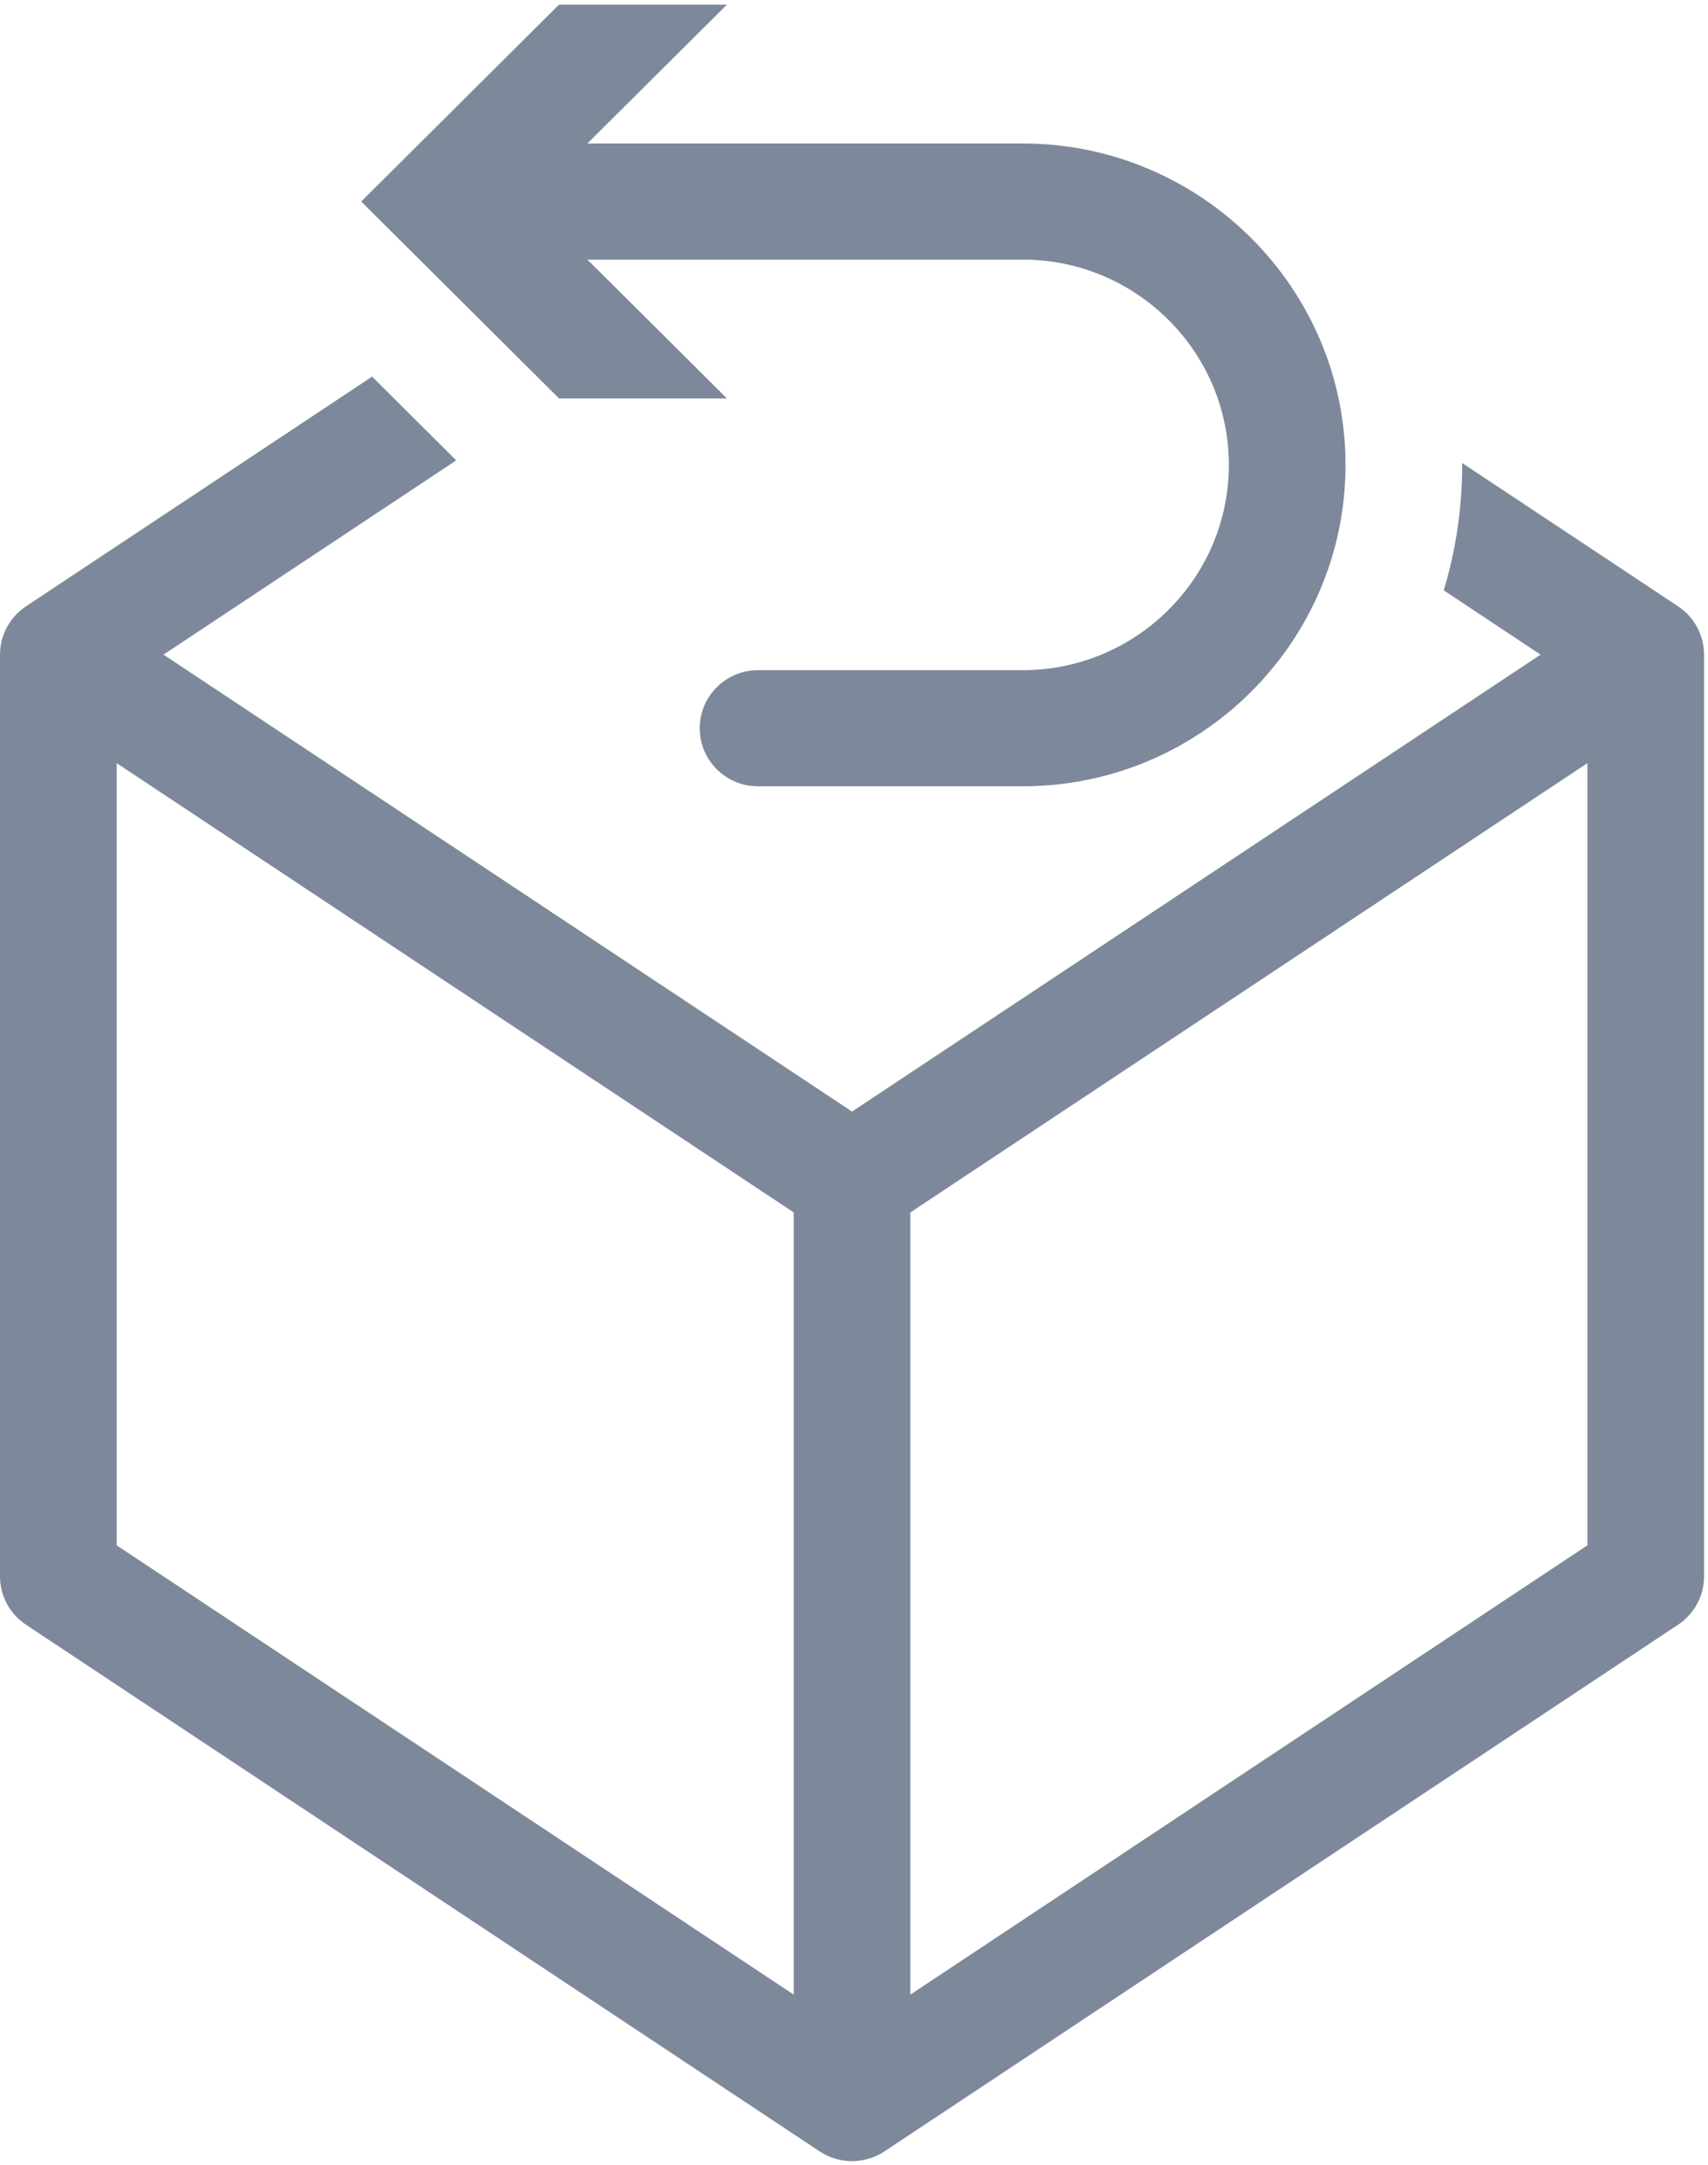
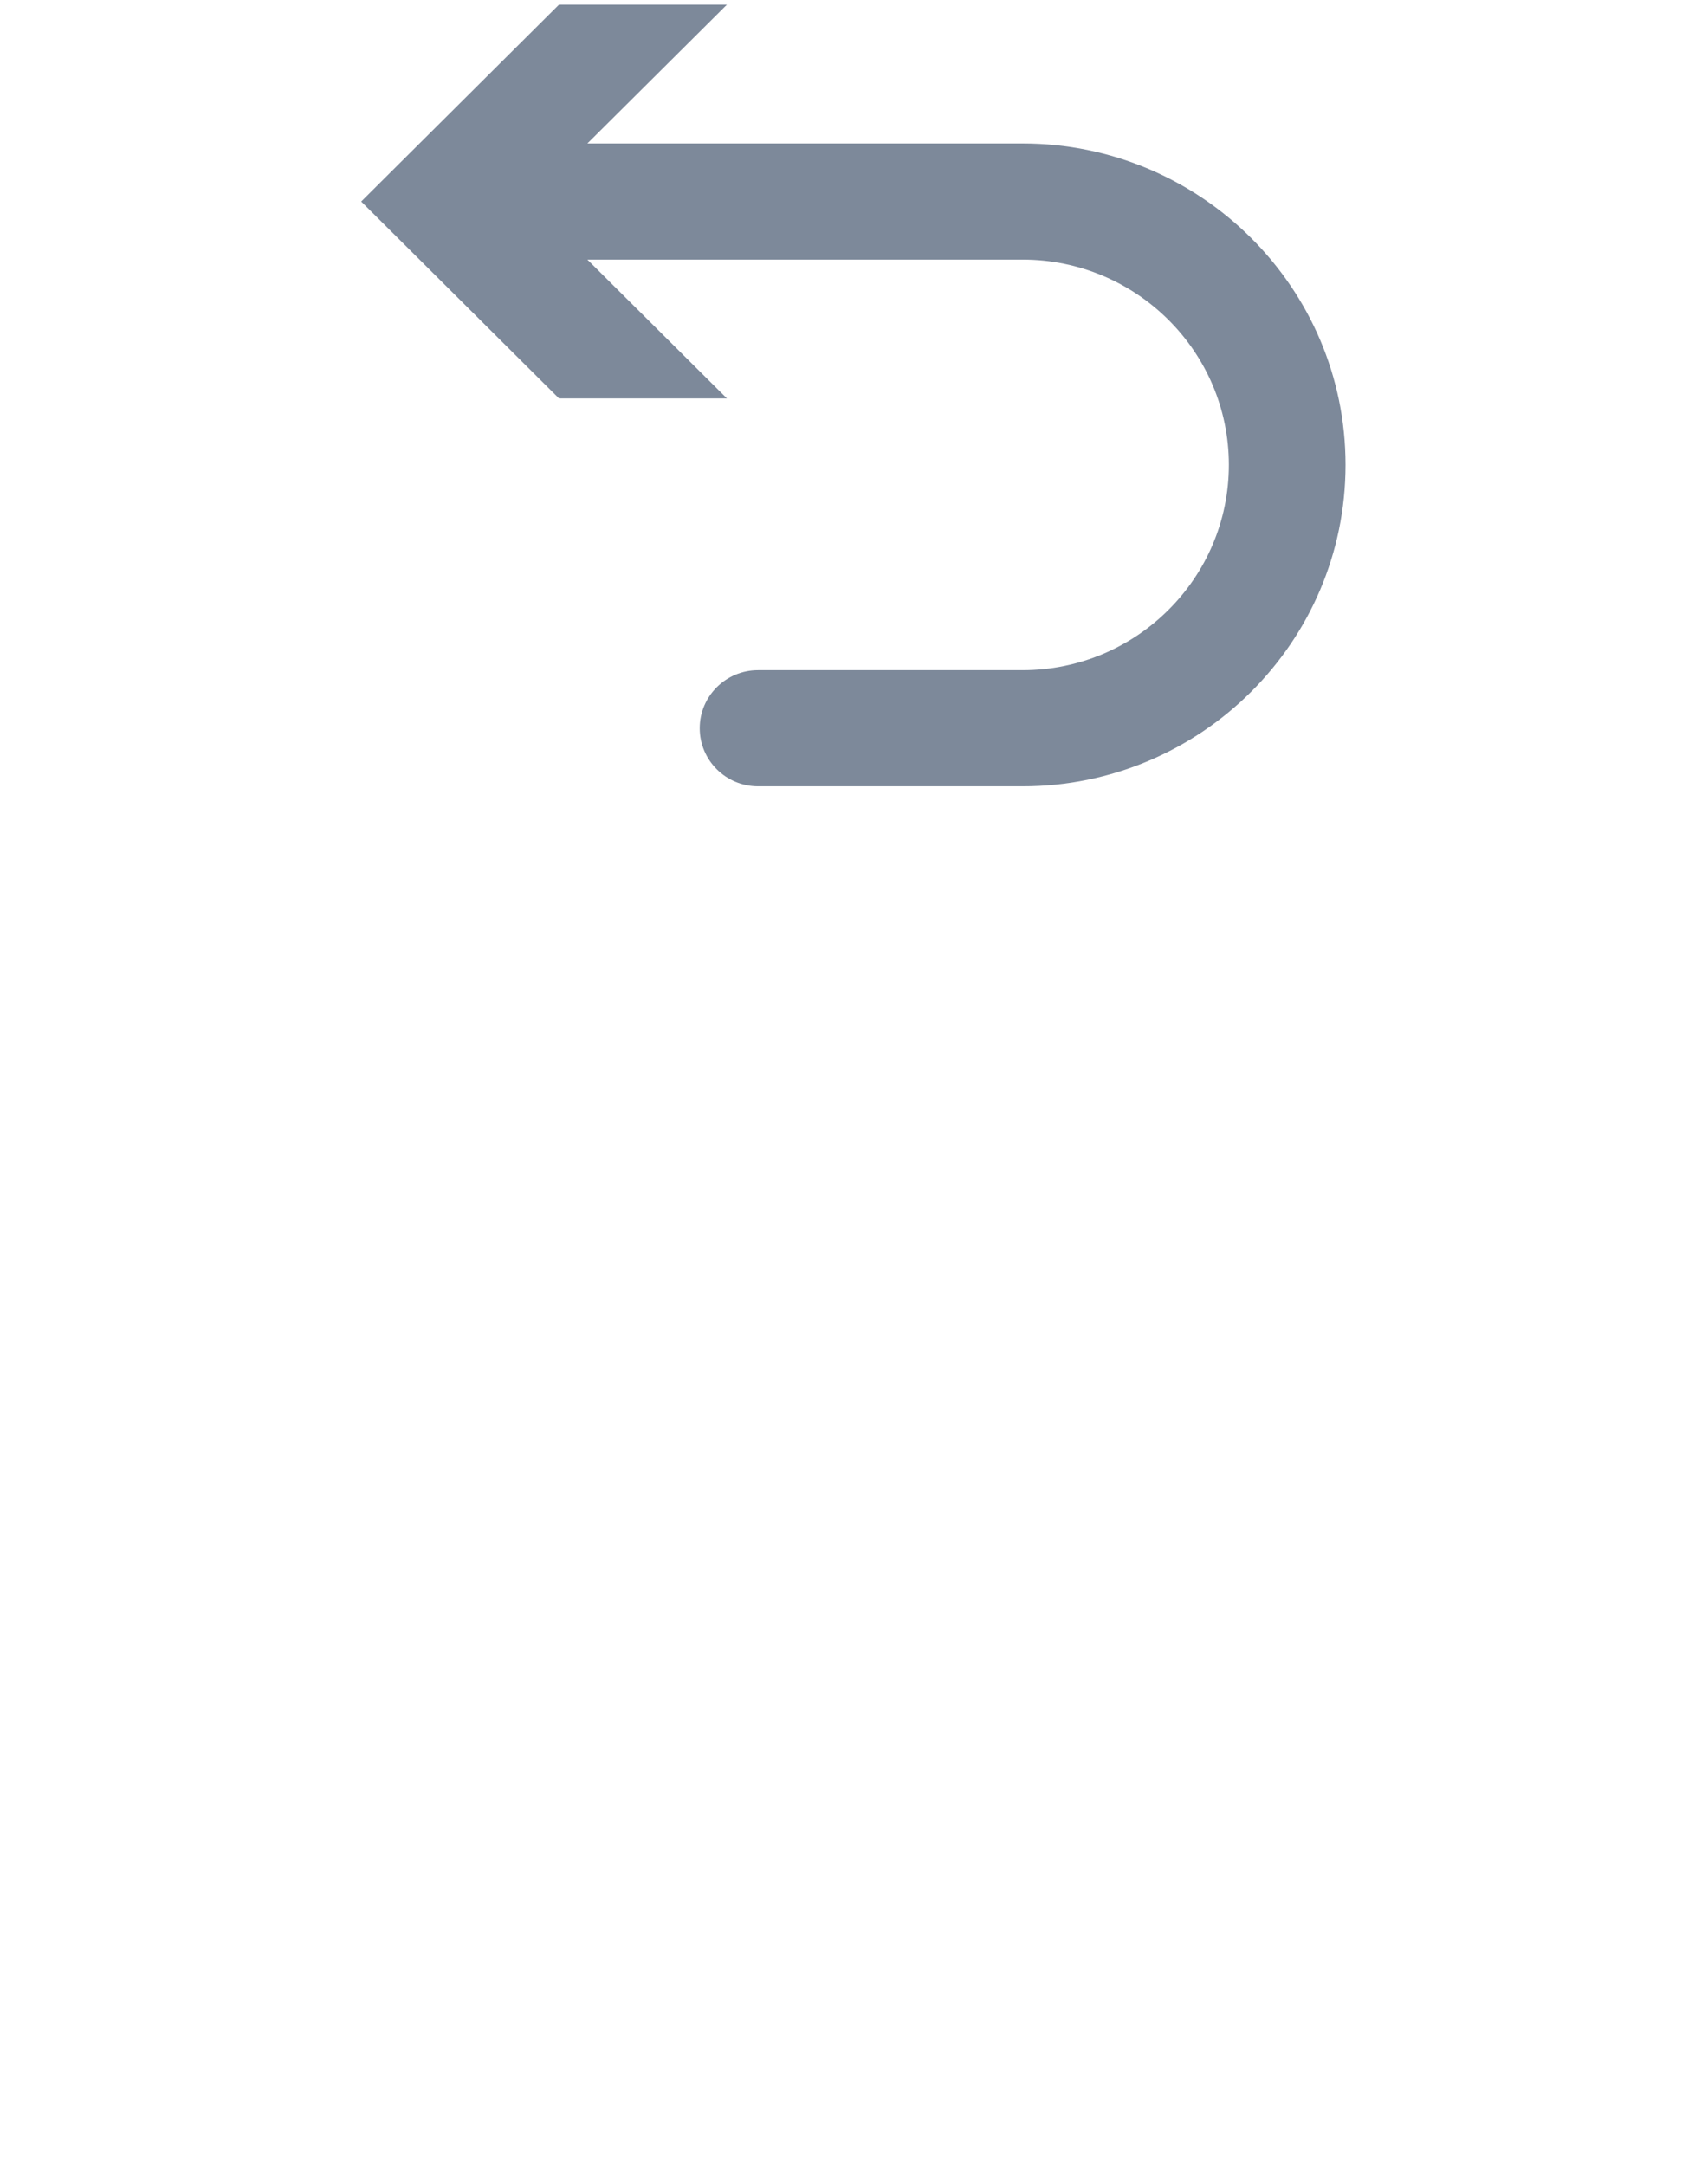
<svg xmlns="http://www.w3.org/2000/svg" width="86px" height="109px" viewBox="0 0 86 109" version="1.1">
  <title>RMA_Icon</title>
  <desc>Created with Sketch.</desc>
  <g id="01-Design---Round2" stroke="none" stroke-width="1" fill="none" fill-rule="evenodd">
    <g id="1.0-Homepage_V2-4" transform="translate(-250, -3824)" fill="#7D899A">
      <g id="Customer-Support" transform="translate(0, 3690)">
        <g id="Columns" transform="translate(130, 134)">
          <g id="Col-1">
            <g id="RMA_Icon" transform="translate(120, 0)">
-               <path d="M79.928,77.811 L45.838,100.434 L45.838,61.049 L79.928,38.426 L79.928,77.811 Z M5.874,38.426 L38.991,60.403 L39.964,61.049 L39.964,100.434 L5.874,77.811 L5.874,38.426 Z M85.781,32.624 C85.779,32.612 85.778,32.6 85.777,32.588 C85.763,32.481 85.743,32.377 85.718,32.274 C85.714,32.258 85.71,32.242 85.706,32.226 C85.68,32.125 85.648,32.026 85.611,31.929 C85.605,31.913 85.599,31.897 85.592,31.882 C85.553,31.785 85.51,31.69 85.461,31.598 C85.454,31.585 85.447,31.573 85.44,31.56 C85.388,31.465 85.332,31.373 85.27,31.286 C85.266,31.279 85.261,31.274 85.257,31.268 C85.193,31.178 85.124,31.092 85.05,31.01 C85.047,31.006 85.043,31.002 85.04,30.998 C84.966,30.917 84.887,30.84 84.803,30.767 C84.793,30.759 84.784,30.75 84.774,30.742 C84.692,30.672 84.606,30.607 84.516,30.547 C84.509,30.541 84.502,30.535 84.494,30.53 L73.622,23.314 C73.622,23.346 73.623,23.377 73.623,23.408 C73.623,25.603 73.297,27.724 72.694,29.727 L77.57,32.963 L42.901,55.97 L8.232,32.963 L22.972,23.181 L18.736,18.964 L1.308,30.53 C1.3,30.535 1.293,30.541 1.285,30.547 C1.196,30.607 1.11,30.672 1.028,30.742 C1.018,30.75 1.009,30.759 0.999,30.767 C0.916,30.84 0.836,30.917 0.762,30.998 L0.752,31.01 C0.678,31.092 0.609,31.178 0.545,31.268 C0.541,31.274 0.536,31.279 0.532,31.286 C0.47,31.373 0.414,31.465 0.362,31.56 C0.355,31.573 0.347,31.585 0.341,31.598 C0.292,31.69 0.248,31.785 0.21,31.882 C0.203,31.897 0.197,31.913 0.191,31.929 C0.154,32.026 0.122,32.125 0.096,32.226 C0.092,32.242 0.088,32.258 0.084,32.274 C0.059,32.377 0.039,32.482 0.025,32.588 C0.023,32.6 0.022,32.612 0.021,32.624 C0.008,32.736 4.69945355e-05,32.848 4.69945355e-05,32.963 L4.69945355e-05,79.375 C4.69945355e-05,80.353 0.491,81.266 1.308,81.808 L41.272,108.33 C41.282,108.336 41.293,108.342 41.303,108.349 C41.337,108.371 41.373,108.392 41.408,108.413 C41.434,108.428 41.46,108.444 41.487,108.458 C41.496,108.463 41.505,108.469 41.515,108.475 C41.525,108.48 41.536,108.484 41.547,108.489 C41.644,108.539 41.742,108.585 41.844,108.624 C41.846,108.625 41.848,108.626 41.849,108.627 C41.951,108.665 42.054,108.697 42.159,108.724 C42.178,108.729 42.198,108.734 42.217,108.739 C42.318,108.763 42.419,108.781 42.522,108.795 C42.541,108.797 42.561,108.799 42.581,108.801 C42.687,108.813 42.794,108.821 42.9,108.821 L42.901,108.821 L42.901,108.821 L42.901,108.821 L42.902,108.821 C43.009,108.821 43.115,108.813 43.221,108.801 C43.241,108.799 43.261,108.797 43.281,108.795 C43.383,108.781 43.484,108.763 43.585,108.739 C43.605,108.734 43.624,108.729 43.644,108.723 C43.748,108.696 43.851,108.665 43.952,108.627 C43.955,108.626 43.958,108.624 43.961,108.623 C44.061,108.585 44.159,108.539 44.256,108.489 C44.266,108.484 44.277,108.48 44.287,108.475 C44.297,108.469 44.306,108.463 44.315,108.458 C44.342,108.444 44.368,108.428 44.394,108.413 C44.43,108.392 44.465,108.371 44.499,108.349 C44.51,108.342 44.52,108.336 44.53,108.33 L84.494,81.808 C85.311,81.266 85.802,80.353 85.802,79.375 L85.802,32.963 C85.802,32.848 85.794,32.736 85.781,32.624 L85.781,32.624 Z" id="Fill-1" />
              <path d="M36.602,20.061 L29.576,13.071 L51.49,13.071 C57.216,13.071 61.874,17.708 61.874,23.408 C61.874,29.108 57.216,33.745 51.49,33.745 L38.169,33.745 C36.547,33.745 35.232,35.055 35.232,36.669 C35.232,38.284 36.547,39.593 38.169,39.593 L51.49,39.593 C60.455,39.593 67.749,32.333 67.749,23.408 C67.749,14.484 60.455,7.224 51.49,7.224 L29.576,7.224 L36.602,0.234 L28.146,0.234 L18.187,10.147 L28.146,20.061 L36.602,20.061 Z" id="Fill-4" />
            </g>
          </g>
        </g>
      </g>
    </g>
  </g>
</svg>